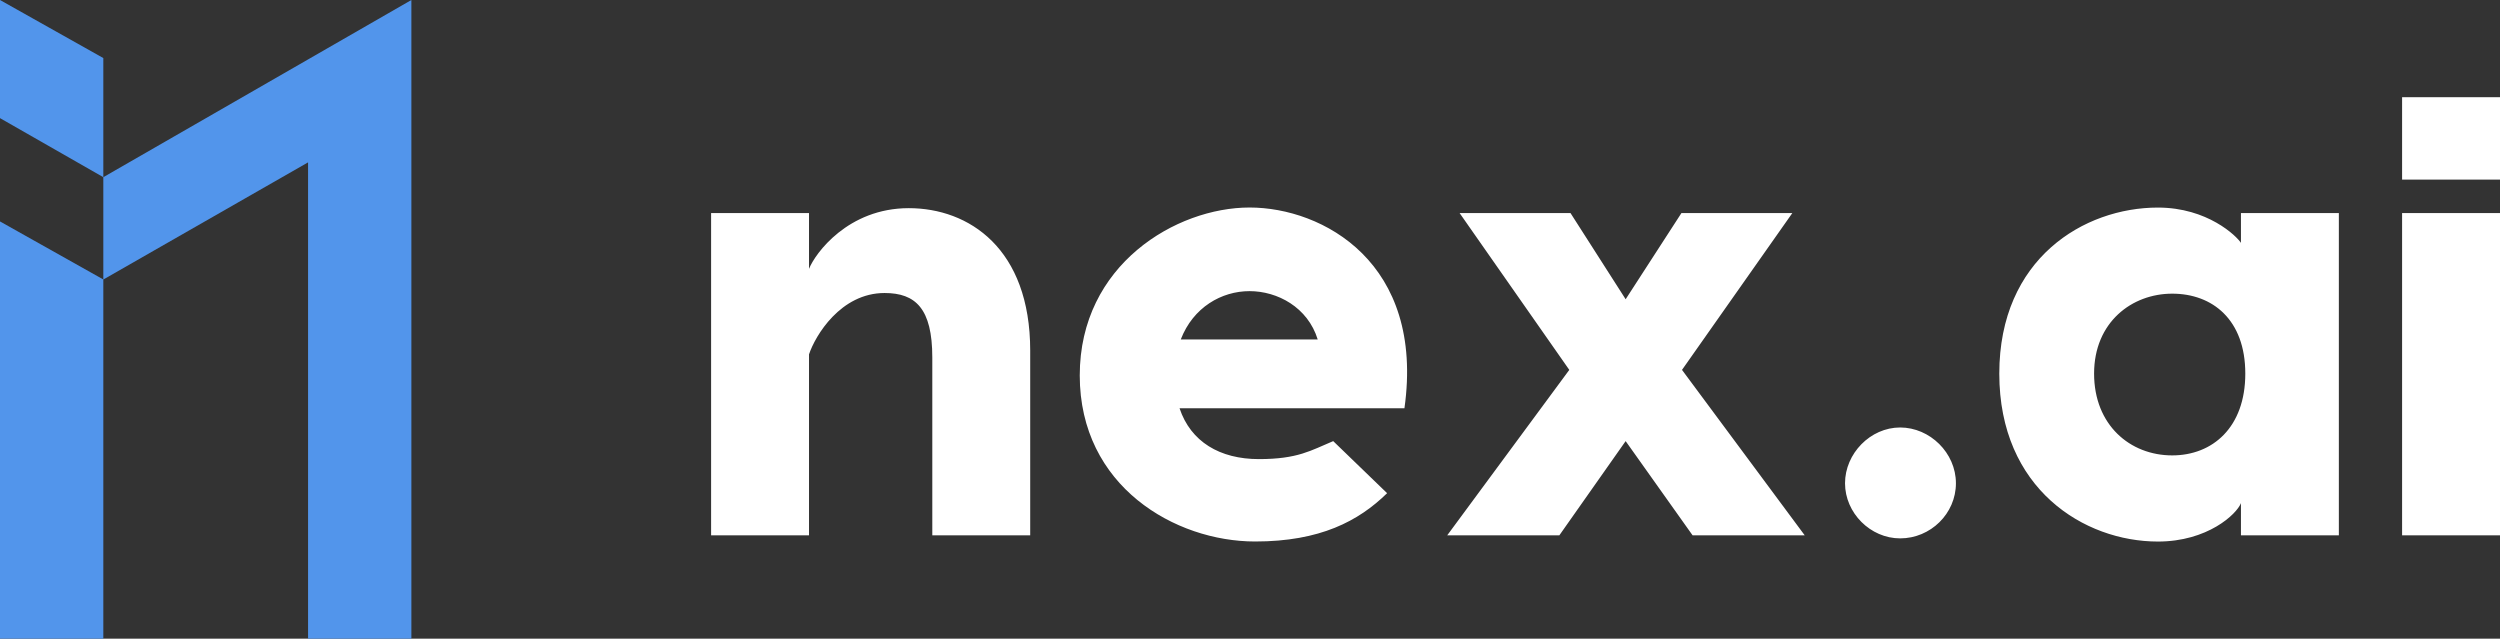
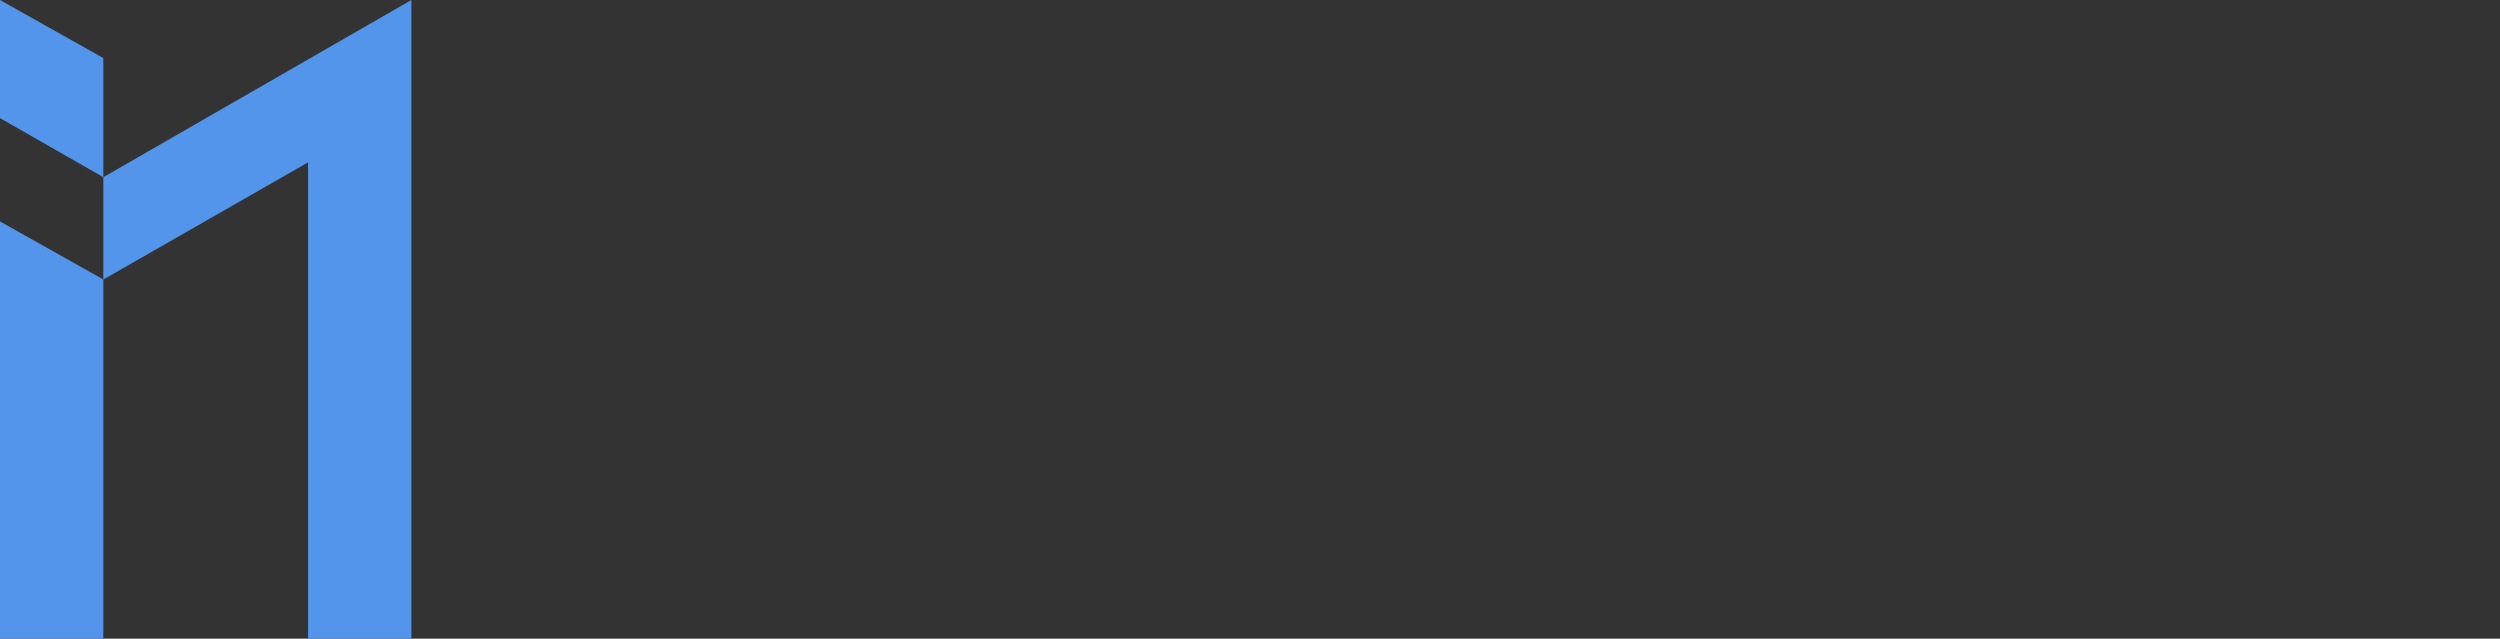
<svg xmlns="http://www.w3.org/2000/svg" id="Layer_1" data-name="Layer 1" viewBox="0 0 425.4 108.68">
  <rect x="0" y="0" width="425.4" height="108.68" fill="#333333" stroke="none" />
  <defs>
    <style>      .cls-1 {        fill: #fff;      }      .cls-2 {        fill: #5295eb;      }    </style>
  </defs>
  <g id="SvgjsG1032">
    <path class="cls-2" d="M17.58,47.56V9.88L0,0h0v20.1l17.58,10.05L70,0v108.68h-17.58V27.63l-34.83,19.93L0,37.68v71h17.58v-61.12h0Z" />
  </g>
  <g id="SvgjsG1033">
-     <path class="cls-1" d="M154.63,35.42c10.23,0,20.67,6.85,20.67,24.25v31.42h-16.66v-30.26c0-8.33-2.85-10.97-8.12-10.97-7.49,0-11.81,7.28-12.86,10.44v30.79h-16.66v-54.83h16.66v9.49c1.05-2.64,6.64-10.33,16.98-10.33ZM212.62,35.31c12.44,0,29.84,9.38,26.36,34.16h-38.27c1.9,5.69,6.85,8.65,13.5,8.65s8.86-1.48,12.65-3.06l9.17,8.86c-4.85,4.74-11.39,8.22-22.46,8.22-13.6,0-29.84-9.38-29.84-28.26s16.45-28.57,28.89-28.57h0ZM212.62,49.54c-4.74,0-9.59,2.74-11.7,8.22h23.3c-1.69-5.48-6.85-8.22-11.6-8.22ZM288.01,91.09l-11.39-16.03-11.28,16.03h-19.08l20.77-28.15-18.66-26.68h18.87l9.38,14.66,9.49-14.66h18.87l-18.77,26.68,20.88,28.15h-19.08ZM323.33,91.61c-5.06,0-9.38-4.32-9.38-9.38s4.32-9.49,9.38-9.49,9.49,4.32,9.49,9.49-4.32,9.38-9.49,9.38ZM381.32,36.26h16.66v54.83h-16.66v-5.48c-.74,1.9-5.69,6.54-14.13,6.54-12.55,0-26.99-8.96-26.99-28.57s14.45-28.26,26.99-28.26c8.44,0,13.39,4.85,14.13,6.01v-5.06h0ZM369.62,77.49c6.85,0,12.44-4.74,12.44-13.92s-5.59-13.6-12.44-13.6-13.29,4.85-13.29,13.6,6.12,13.92,13.29,13.92ZM425.4,16.54v14.02h-16.66v-14.02s16.66,0,16.66,0ZM425.4,36.26v54.83h-16.66v-54.83h16.66Z" />
-   </g>
+     </g>
</svg>